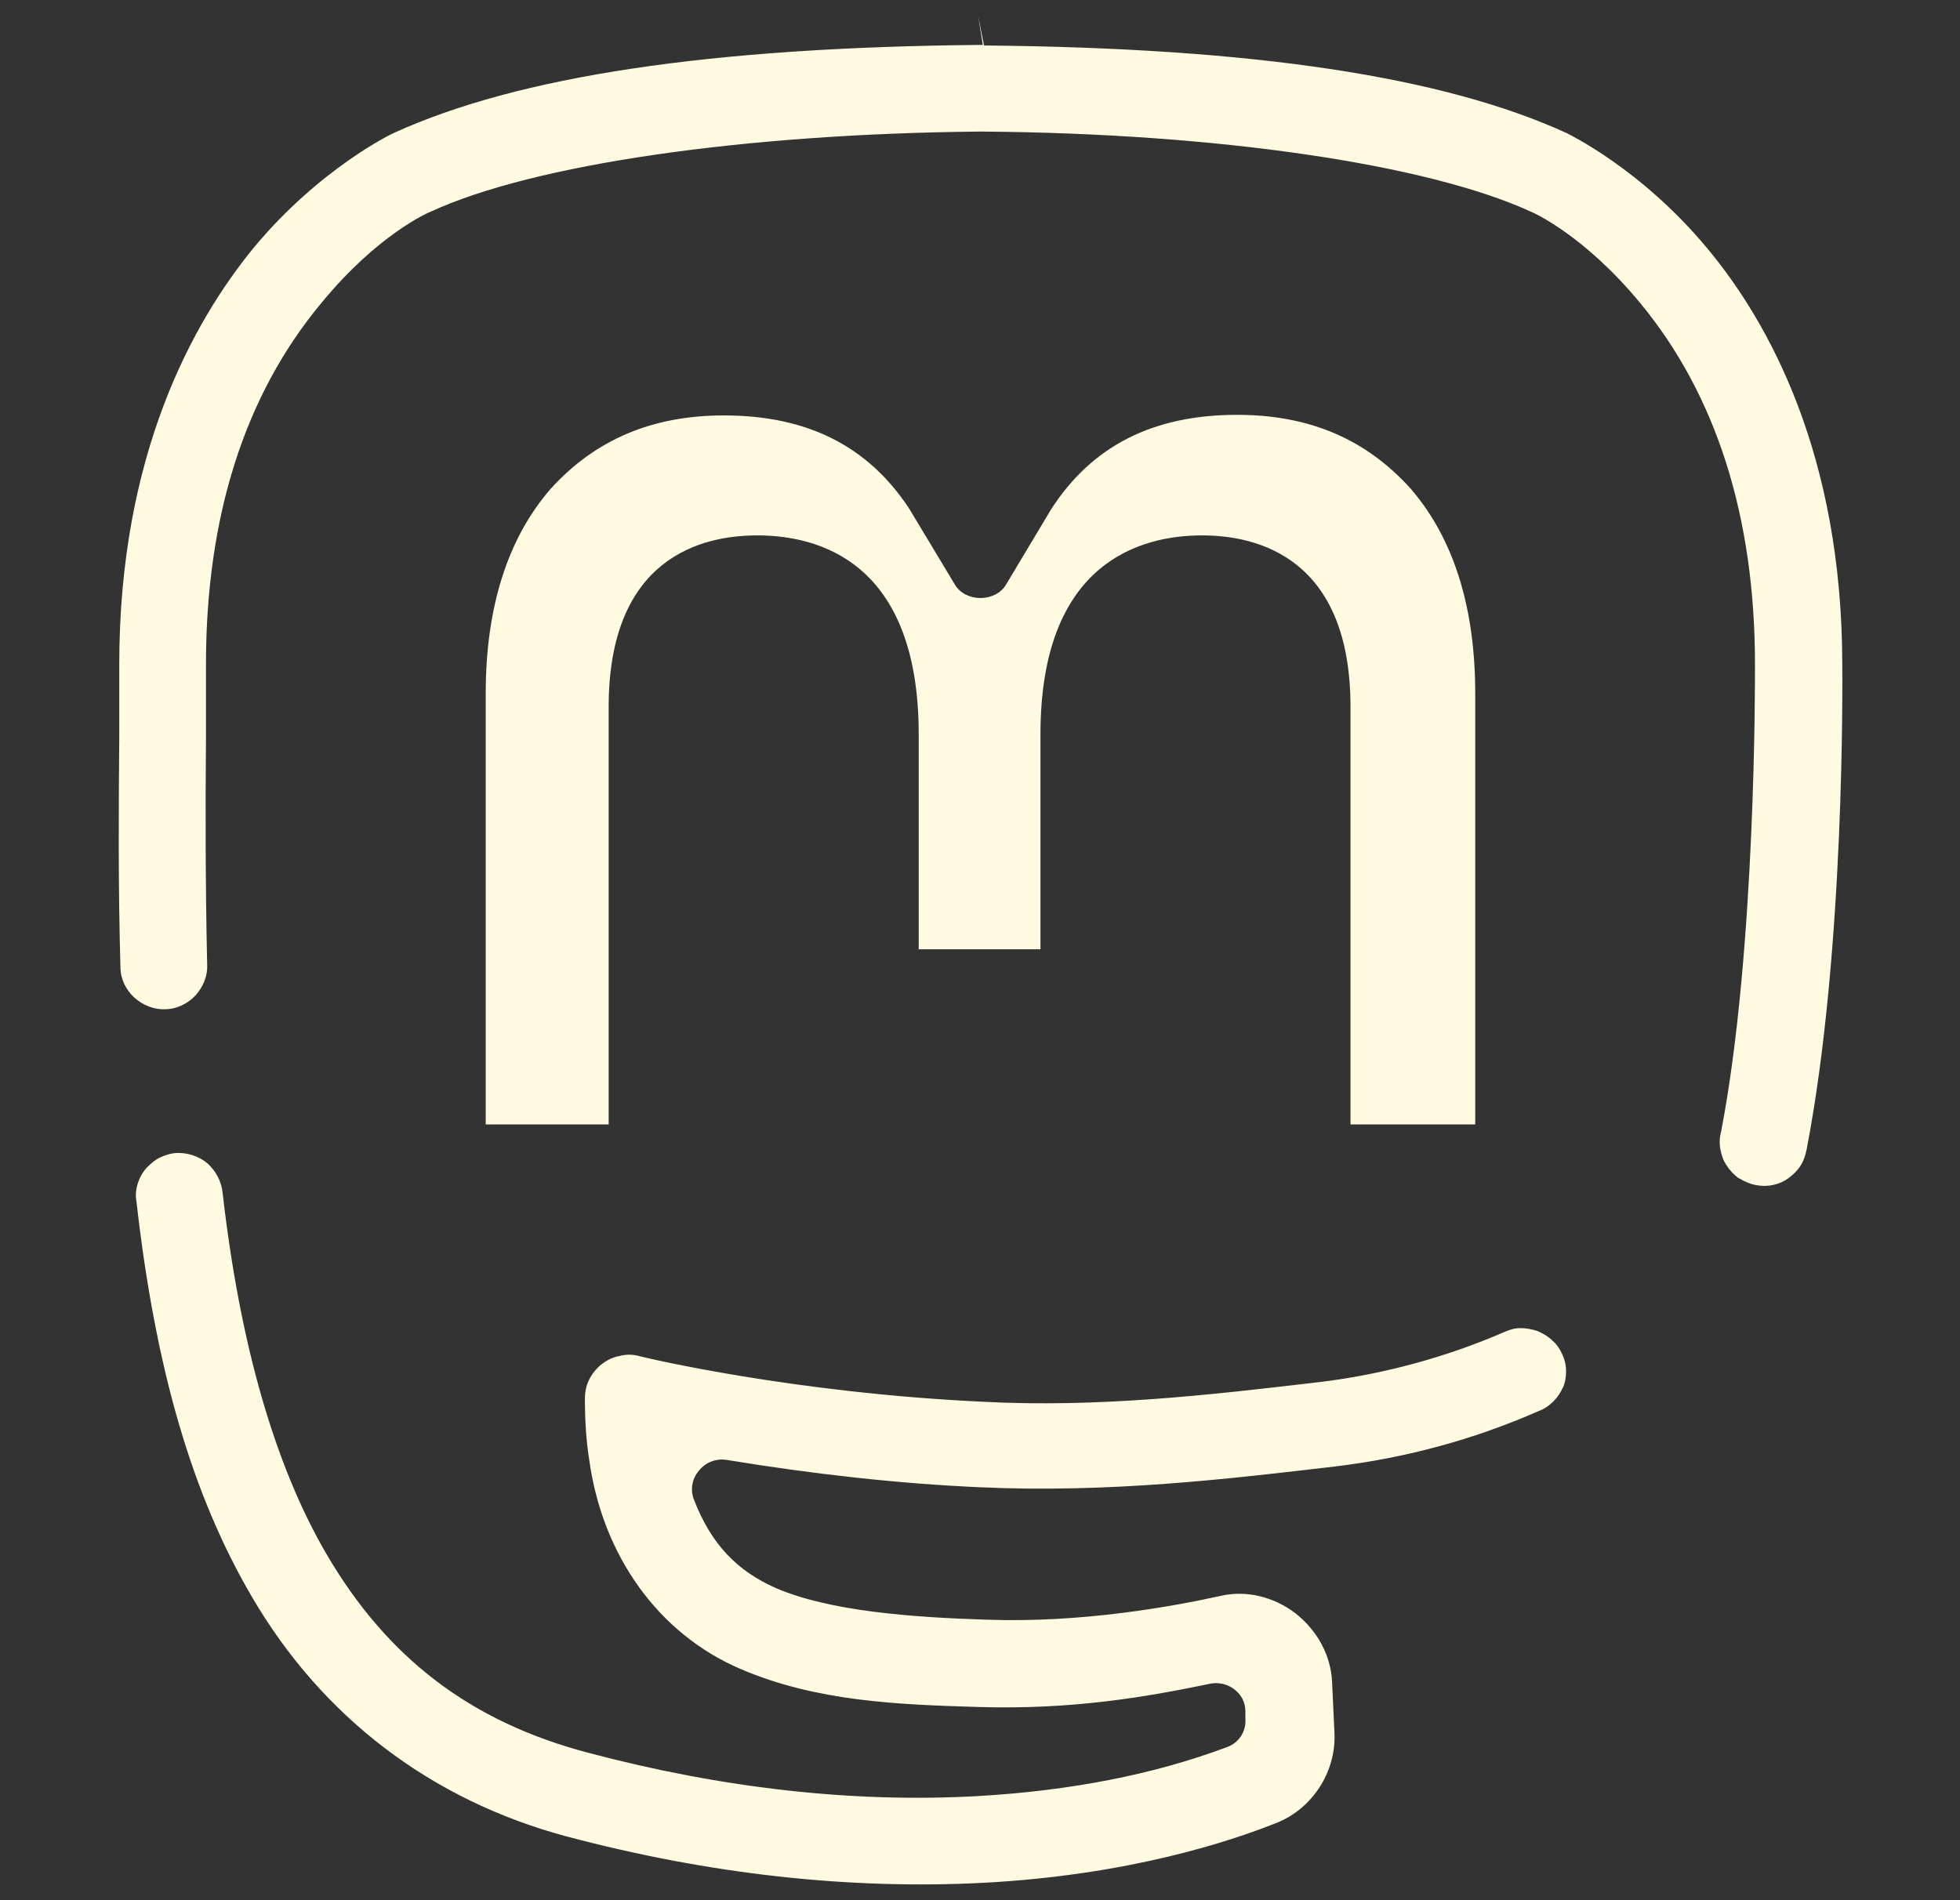
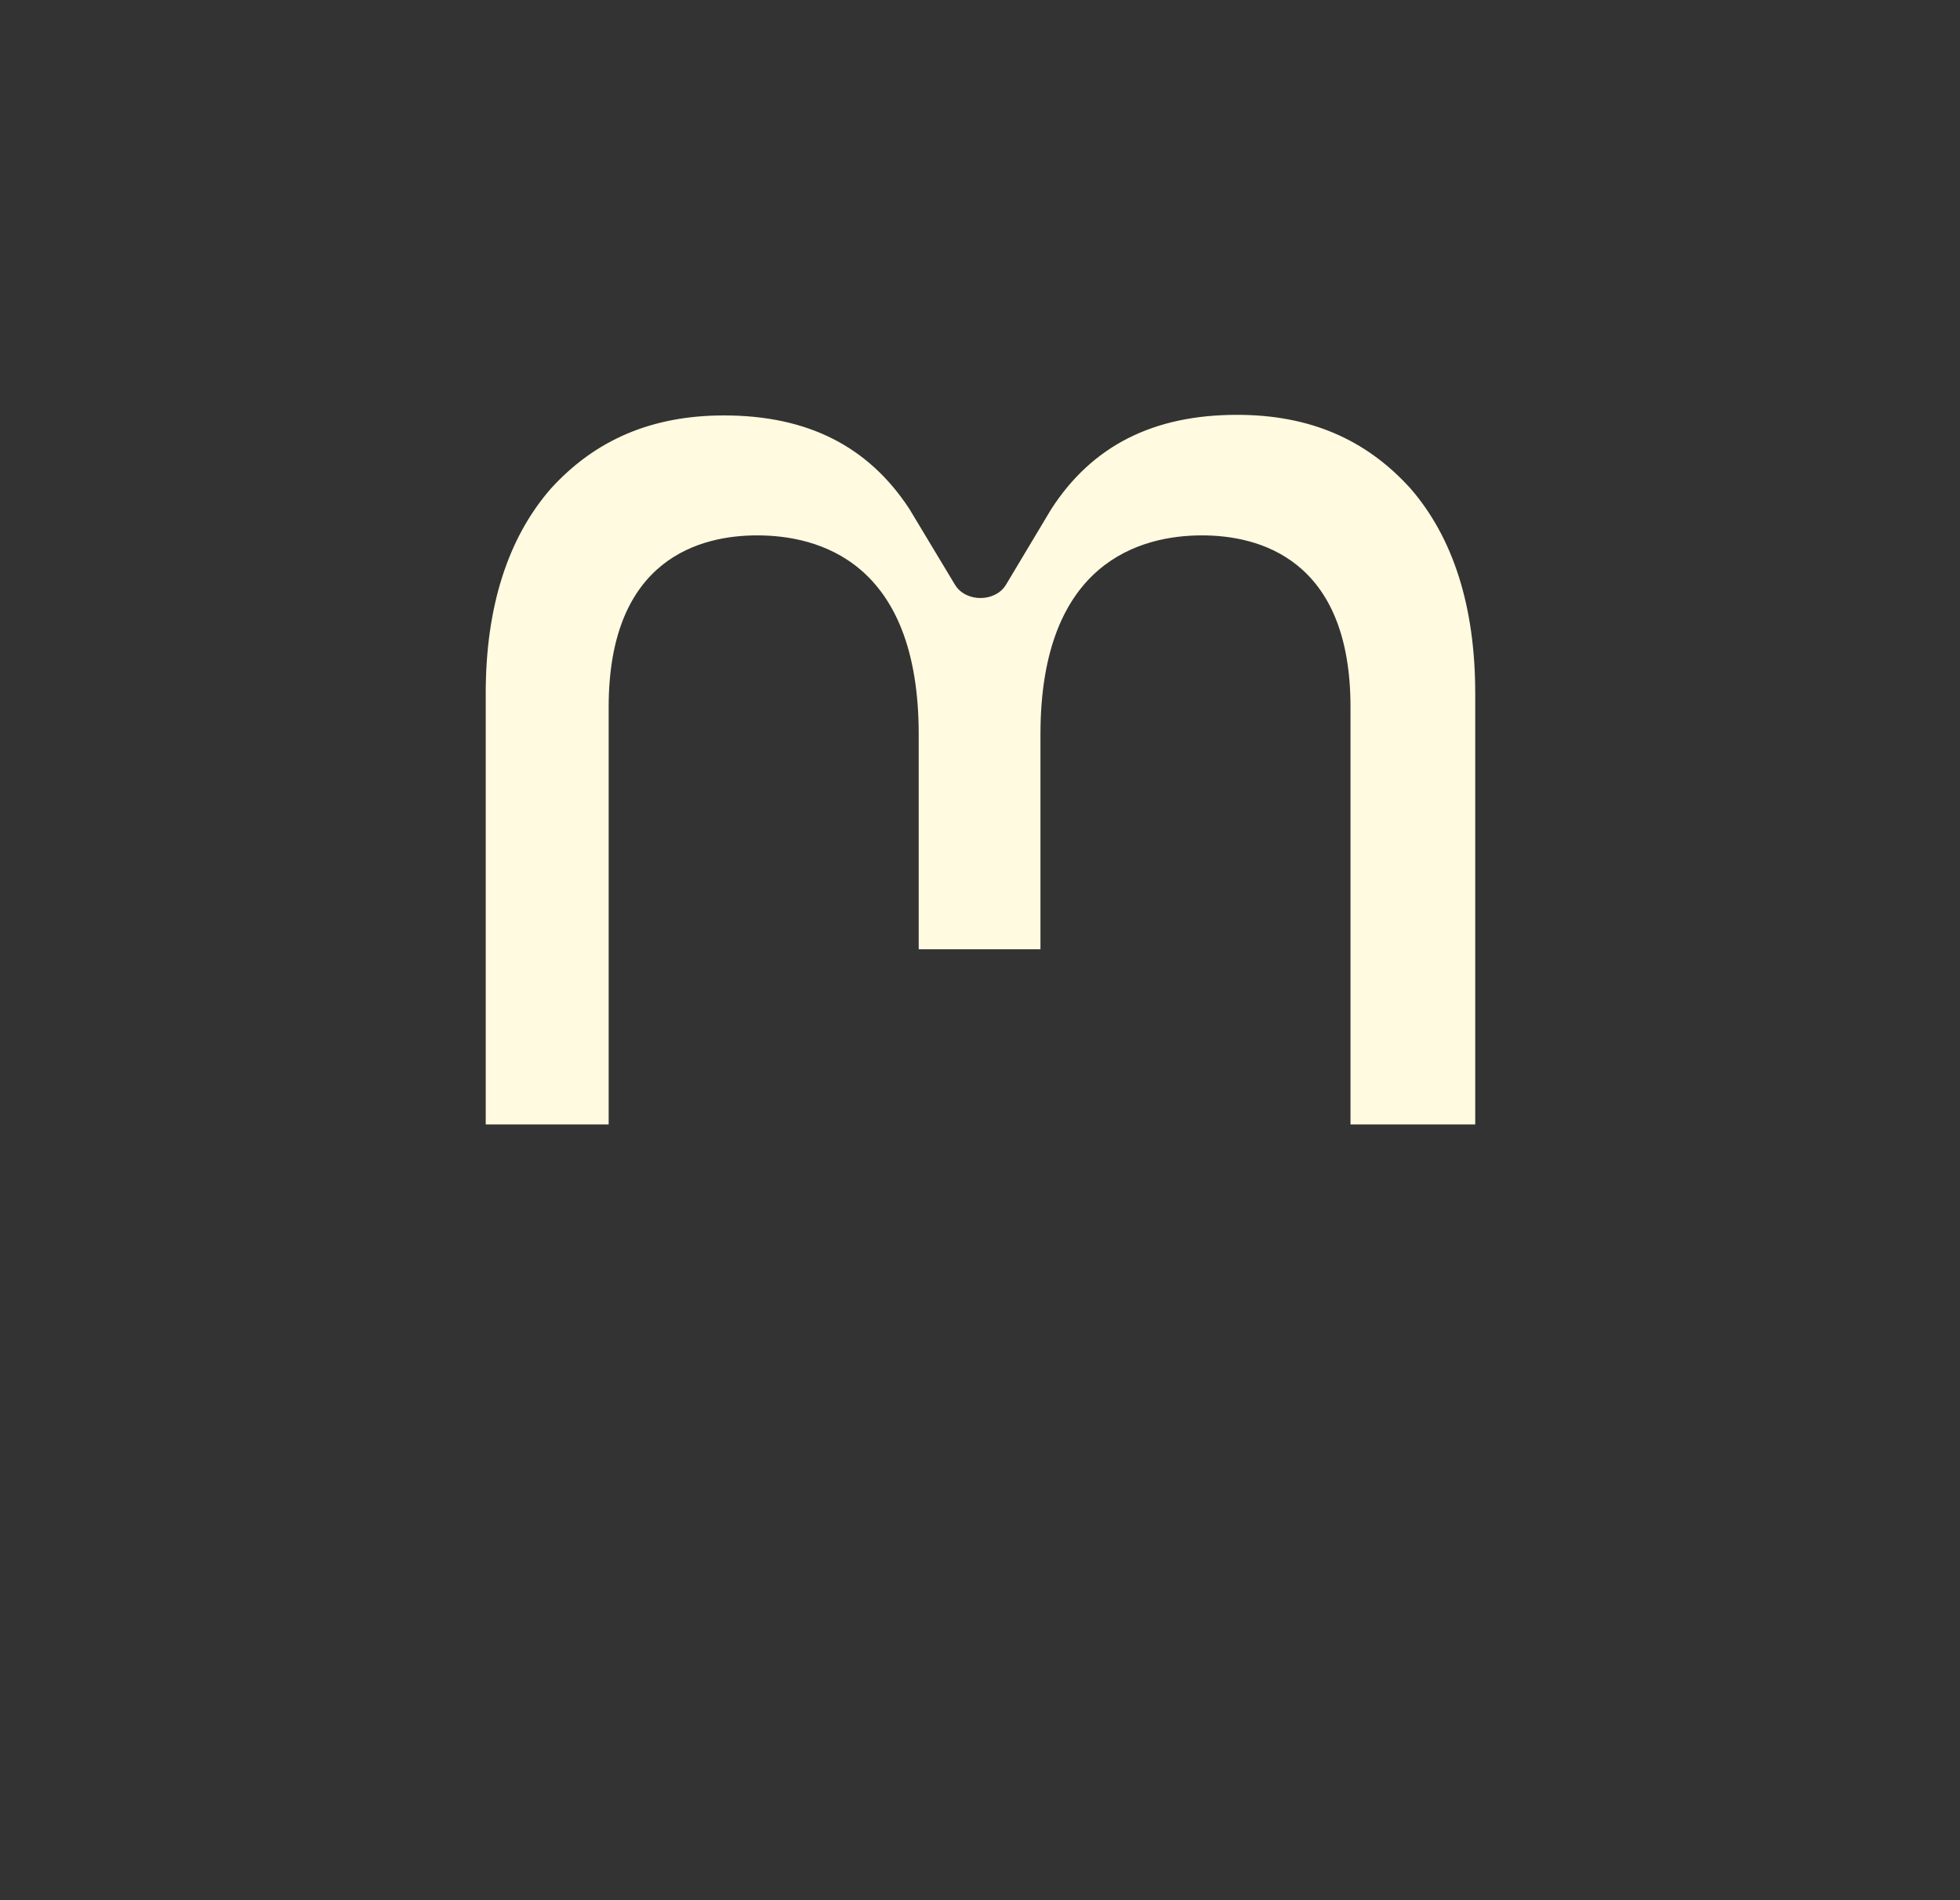
<svg xmlns="http://www.w3.org/2000/svg" width="33" height="32" viewBox="0 0 33 32" fill="rgb(255,250,224)">
  <rect x="0" y="0" width="33" height="32" fill="#333333" stroke="none" />
-   <path d="M26.308 23.386C26.348 23.296 26.368 23.196 26.368 23.096C26.368 22.996 26.348 22.906 26.308 22.816C26.268 22.726 26.218 22.646 26.138 22.576C26.068 22.506 25.978 22.456 25.888 22.416C25.798 22.386 25.698 22.366 25.598 22.366C25.498 22.366 25.408 22.396 25.318 22.436C24.348 22.856 23.308 23.136 22.288 23.266C20.278 23.506 18.448 23.706 16.548 23.606C13.348 23.456 10.868 22.866 10.758 22.836C10.648 22.806 10.538 22.806 10.428 22.836C10.318 22.856 10.218 22.906 10.128 22.976C10.038 23.046 9.968 23.136 9.918 23.236C9.868 23.336 9.848 23.446 9.848 23.556C9.848 23.906 9.868 24.246 9.918 24.566C10.138 26.196 11.088 27.516 12.468 28.106C13.748 28.656 15.128 28.706 16.458 28.746C18.058 28.796 19.308 28.576 20.368 28.356C20.508 28.326 20.658 28.356 20.778 28.446C20.898 28.536 20.968 28.666 20.968 28.816V28.936C20.988 29.156 20.858 29.356 20.648 29.426C19.418 29.886 18.018 30.156 16.478 30.246C14.378 30.366 12.158 30.116 9.898 29.516C7.928 28.996 6.518 27.926 5.488 26.156C4.628 24.676 4.038 22.636 3.748 20.086C3.728 19.896 3.638 19.726 3.498 19.596C3.358 19.476 3.178 19.416 2.998 19.416C2.898 19.416 2.798 19.446 2.708 19.486C2.618 19.526 2.538 19.596 2.468 19.666C2.398 19.746 2.348 19.836 2.318 19.936C2.288 20.036 2.278 20.136 2.298 20.236C2.618 23.066 3.238 25.176 4.238 26.886C5.428 28.926 7.268 30.316 9.538 30.926C11.948 31.566 14.318 31.826 16.578 31.706C18.998 31.576 20.698 31.016 21.498 30.696C22.098 30.456 22.498 29.836 22.468 29.186L22.428 28.326C22.408 27.876 22.178 27.456 21.808 27.166C21.438 26.886 20.978 26.776 20.548 26.876C19.778 27.046 18.228 27.336 16.598 27.276C15.358 27.236 13.978 27.136 13.068 26.746C12.408 26.456 11.978 26.006 11.688 25.266C11.618 25.096 11.648 24.906 11.768 24.766C11.878 24.626 12.058 24.556 12.238 24.586C13.698 24.826 15.138 24.986 16.498 25.046C18.678 25.146 20.688 24.906 22.478 24.696C23.648 24.556 24.808 24.246 25.898 23.766C26.008 23.726 26.088 23.666 26.158 23.596C26.228 23.526 26.278 23.446 26.318 23.356L26.308 23.386Z" />
  <path d="M24.838 18.936V11.676C24.838 10.216 24.468 9.056 23.748 8.226C22.998 7.396 22.048 6.986 20.828 6.986C19.418 6.986 18.388 7.506 17.698 8.576L16.938 9.846C16.758 10.146 16.258 10.146 16.078 9.846L15.308 8.566C14.618 7.516 13.598 6.996 12.188 6.996C10.978 6.996 10.018 7.406 9.268 8.236C8.548 9.066 8.178 10.226 8.178 11.676V18.936H10.248V11.906C10.248 9.386 11.818 9.016 12.748 9.016C13.768 9.016 15.468 9.446 15.468 12.366V15.986H17.518V12.366C17.518 9.456 19.218 9.016 20.238 9.016C21.178 9.016 22.738 9.396 22.738 11.906V18.936H24.838Z" />
-   <path d="M29.288 19.846C29.368 19.896 29.458 19.936 29.558 19.956C29.658 19.976 29.758 19.976 29.848 19.956C29.948 19.936 30.038 19.896 30.118 19.836C30.198 19.776 30.268 19.706 30.318 19.626C30.368 19.546 30.398 19.456 30.418 19.356C31.068 15.986 31.018 11.396 31.018 11.206C31.018 7.666 29.788 5.436 28.748 4.186C27.628 2.836 26.398 2.256 26.388 2.246C24.298 1.286 21.088 0.806 16.568 0.766L16.468 0.266L16.548 0.756C16.548 0.756 16.548 0.756 16.538 0.756C11.938 0.796 8.728 1.286 6.638 2.236C6.628 2.236 5.388 2.826 4.268 4.176C3.248 5.426 2.008 7.656 2.008 11.186V12.406C1.998 13.586 1.988 14.896 2.028 16.286C2.028 16.486 2.118 16.666 2.258 16.796C2.398 16.926 2.598 17.006 2.778 16.996C2.968 16.996 3.158 16.906 3.288 16.766C3.418 16.626 3.498 16.436 3.488 16.246C3.458 14.896 3.458 13.596 3.468 12.416V11.186C3.468 8.706 4.118 6.656 5.408 5.106C6.358 3.946 7.218 3.576 7.248 3.566C8.978 2.766 12.518 2.256 16.458 2.216H16.558C20.508 2.246 24.038 2.766 25.778 3.566C25.808 3.576 26.668 3.956 27.618 5.106C28.898 6.656 29.548 8.706 29.548 11.186C29.548 11.396 29.568 15.996 28.978 19.056C28.948 19.166 28.948 19.266 28.968 19.366C28.988 19.466 29.018 19.556 29.078 19.636C29.128 19.716 29.198 19.786 29.278 19.846H29.288Z" />
</svg>